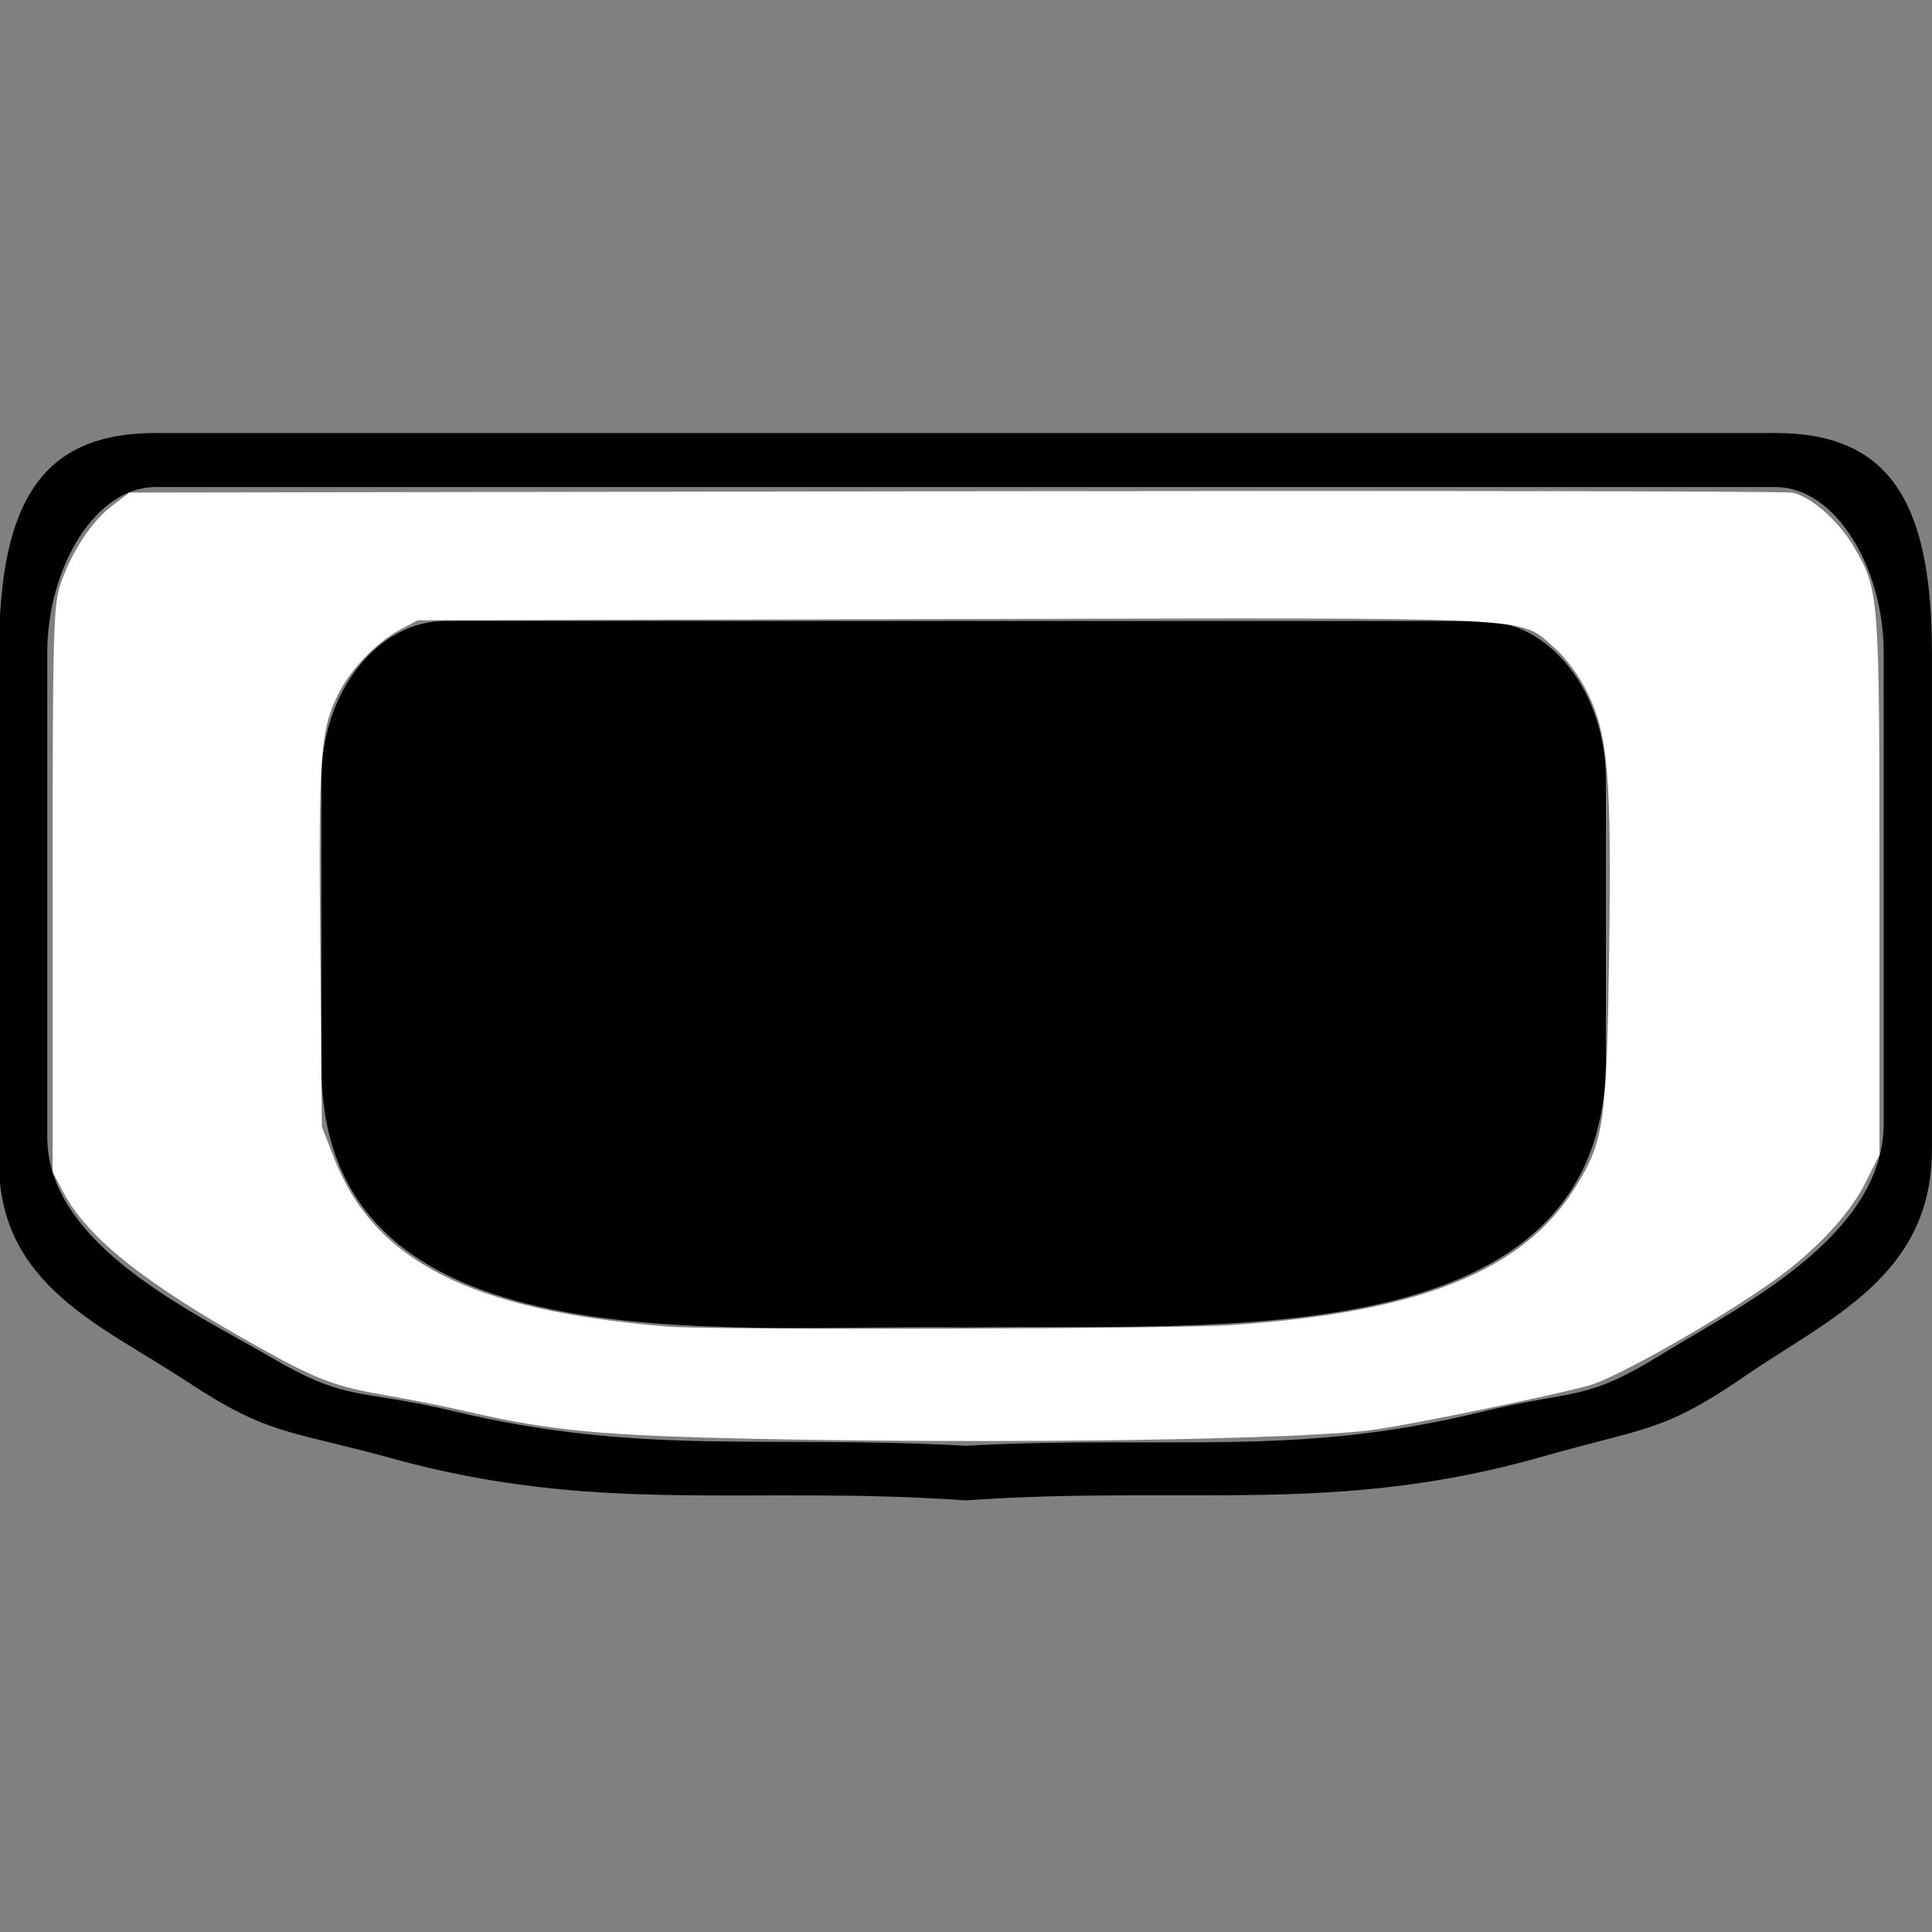
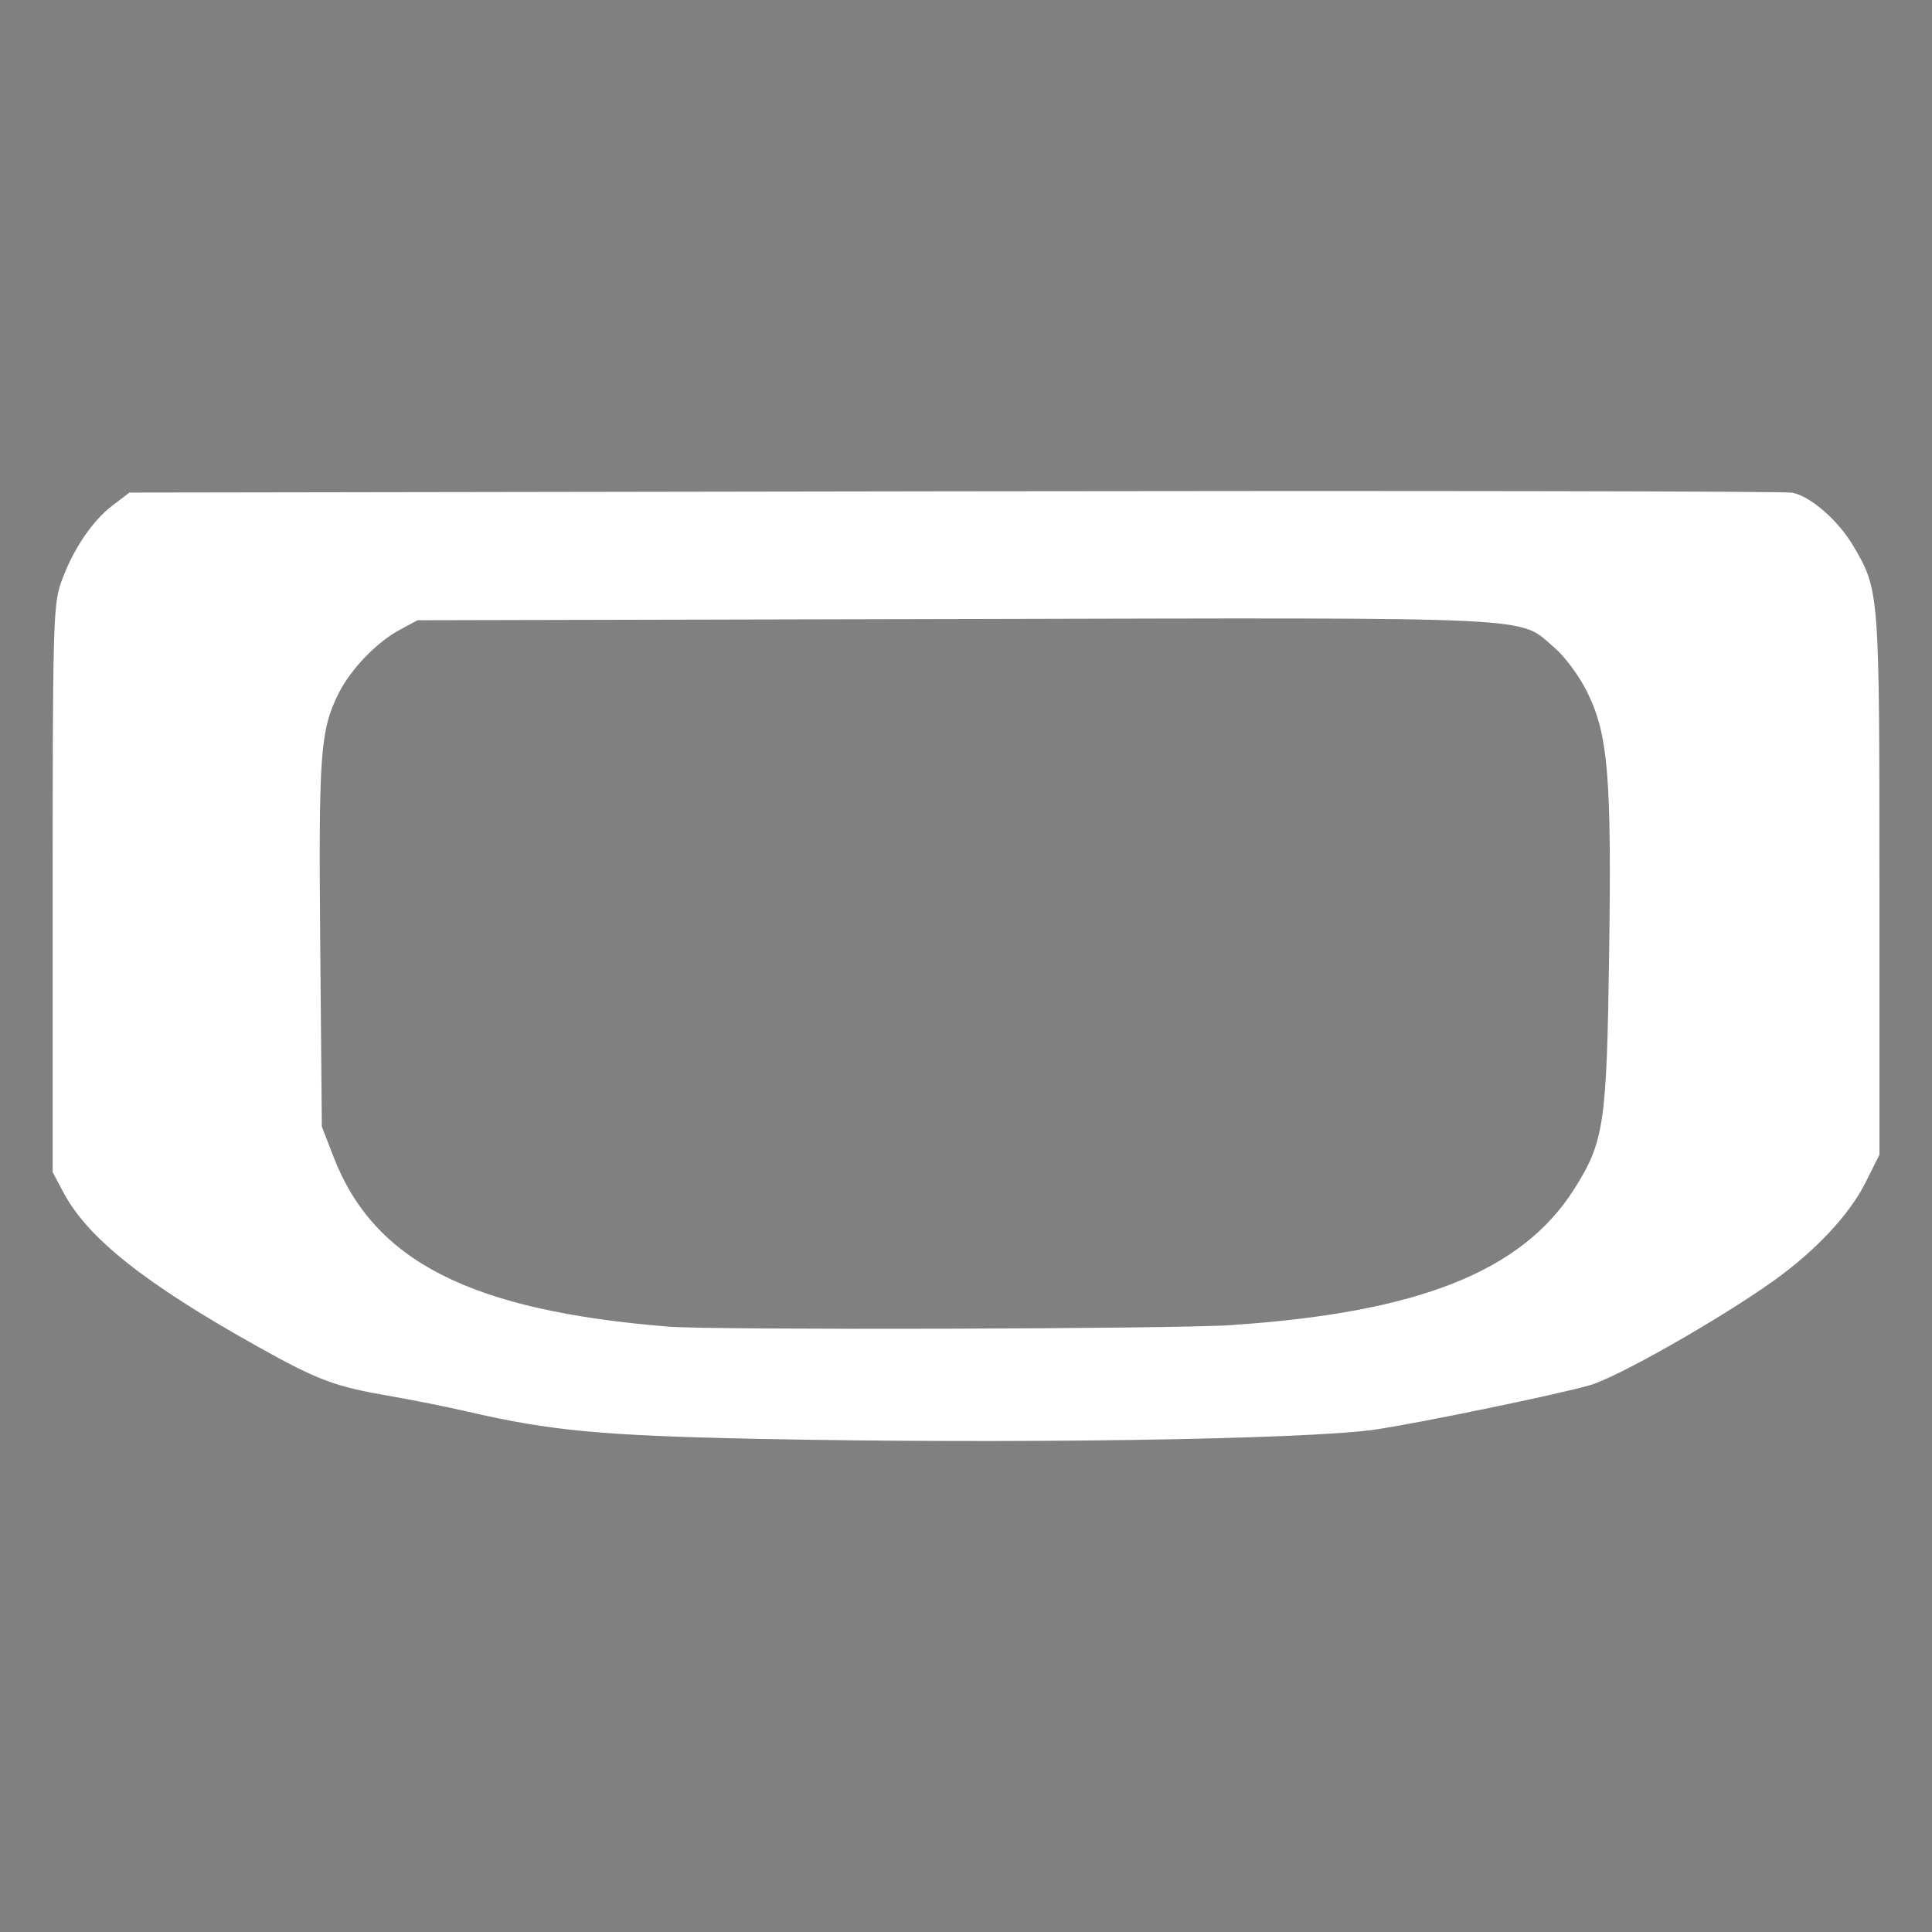
<svg xmlns="http://www.w3.org/2000/svg" xmlns:ns1="http://sodipodi.sourceforge.net/DTD/sodipodi-0.dtd" xmlns:ns2="http://www.inkscape.org/namespaces/inkscape" width="24" height="24" id="svg2" ns1:version="0.32" ns2:version="1.4.2 (f4327f4, 2025-05-13)" ns1:docname="Wiimote_Aim.svg" ns2:output_extension="org.inkscape.output.svg.inkscape" version="1.0">
  <rect width="100%" height="100%" fill="#808080" stroke="none" />
  <defs id="defs4">
    <ns2:perspective ns1:type="inkscape:persp3d" ns2:vp_x="0 : 526.18109 : 1" ns2:vp_y="0 : 1000 : 0" ns2:vp_z="744.09448 : 526.18109 : 1" ns2:persp3d-origin="372.04724 : 350.78739 : 1" id="perspective10" />
    <ns2:perspective id="perspective2492" ns2:persp3d-origin="372.04724 : 350.78739 : 1" ns2:vp_z="744.09448 : 526.18109 : 1" ns2:vp_y="0 : 1000 : 0" ns2:vp_x="0 : 526.18109 : 1" ns1:type="inkscape:persp3d" />
  </defs>
  <ns1:namedview id="base" pagecolor="#ffffff" bordercolor="#666666" borderopacity="1.0" gridtolerance="10000" guidetolerance="10" objecttolerance="10" ns2:pageopacity="0.0" ns2:pageshadow="2" ns2:zoom="13.294733" ns2:cx="25.46121" ns2:cy="15.983773" ns2:document-units="px" ns2:current-layer="layer1" showgrid="true" ns2:snap-global="true" ns2:window-width="1920" ns2:window-height="1009" ns2:window-x="-8" ns2:window-y="-8" ns2:showpageshadow="2" ns2:pagecheckerboard="0" ns2:deskcolor="#d1d1d1" ns2:window-maximized="1">
    <ns2:grid type="xygrid" id="grid3161" visible="true" enabled="true" originx="-15.49" originy="-47.171" spacingy="1" spacingx="1" units="px" />
  </ns1:namedview>
  <g ns2:label="Layer 1" ns2:groupmode="layer" id="layer1" transform="translate(-85.49,-60.229)">
-     <path style="fill:#000000;fill-opacity:1;stroke:none;stroke-width:0.953;stroke-linecap:round;stroke-miterlimit:4;stroke-dasharray:none;stroke-opacity:1" d="m 87.424,65.608 c -1.384,0 -1.946,0.809 -1.946,2.73 v 6.336 c 0,1.525 1.286,2.025 2.324,2.71 1.038,0.685 1.255,0.602 2.547,0.959 2.585,0.715 4.419,0.334 7.134,0.524 2.763,-0.191 4.597,0.191 7.17,-0.544 1.286,-0.367 1.495,-0.299 2.525,-1.007 1.03,-0.708 2.311,-1.238 2.311,-2.804 V 68.338 c 0,-1.921 -0.561,-2.73 -1.946,-2.73 z m 0,0.671 h 20.119 c 0.756,0 1.347,1.01 1.347,2.059 v 5.848 c 0,1.409 -1.809,2.281 -2.766,2.872 -0.958,0.591 -1.065,0.425 -2.234,0.711 -2.34,0.572 -3.881,0.283 -6.406,0.42 -2.477,-0.138 -4.019,0.13 -6.37,-0.432 -1.176,-0.281 -1.292,-0.102 -2.257,-0.666 -0.965,-0.564 -2.78,-1.395 -2.78,-2.741 V 68.338 c 0,-1.049 0.591,-2.059 1.347,-2.059 z m 3.598,1.664 c -0.846,0 -1.539,0.886 -1.539,1.968 v 3.567 c 0,3.765 4.952,3.197 7.978,3.24 3.167,-0.043 7.978,0.372 7.978,-3.333 v -3.473 c 0,-1.082 -0.693,-1.968 -1.539,-1.968 z" id="rect2384" ns1:nodetypes="cccsscsszcccccczsscssccccczczccc" />
    <path style="fill:#ffffff;stroke-width:0.214" d="m 94.898,78.103 c -1.934,-0.04 -2.569,-0.1 -3.598,-0.338 -0.249,-0.058 -0.687,-0.146 -0.973,-0.195 -0.682,-0.118 -0.887,-0.195 -1.632,-0.611 -1.401,-0.783 -2.114,-1.348 -2.416,-1.915 l -0.135,-0.254 v -3.513 c 0,-3.224 0.008,-3.537 0.101,-3.802 0.139,-0.4 0.385,-0.77 0.639,-0.964 l 0.214,-0.163 10.232,-0.016 c 5.628,-0.009 10.316,-0.001 10.42,0.017 0.228,0.041 0.578,0.346 0.766,0.668 0.32,0.546 0.321,0.565 0.321,4.205 v 3.352 l -0.173,0.345 c -0.198,0.397 -0.621,0.849 -1.141,1.22 -0.674,0.481 -1.944,1.202 -2.287,1.299 -0.428,0.121 -2.136,0.473 -2.667,0.55 -0.856,0.124 -4.535,0.179 -7.671,0.115 z m 5.893,-1.414 c 2.317,-0.154 3.605,-0.665 4.253,-1.687 0.372,-0.587 0.405,-0.805 0.435,-2.903 0.032,-2.218 -0.011,-2.743 -0.271,-3.27 -0.099,-0.201 -0.273,-0.437 -0.405,-0.551 -0.464,-0.397 -0.026,-0.376 -7.444,-0.359 l -6.683,0.015 -0.227,0.123 c -0.284,0.154 -0.605,0.489 -0.752,0.784 -0.229,0.461 -0.25,0.741 -0.229,3.116 l 0.02,2.267 0.146,0.377 c 0.502,1.299 1.705,1.909 4.159,2.108 0.561,0.045 6.261,0.03 6.998,-0.019 z" id="path1" />
  </g>
</svg>